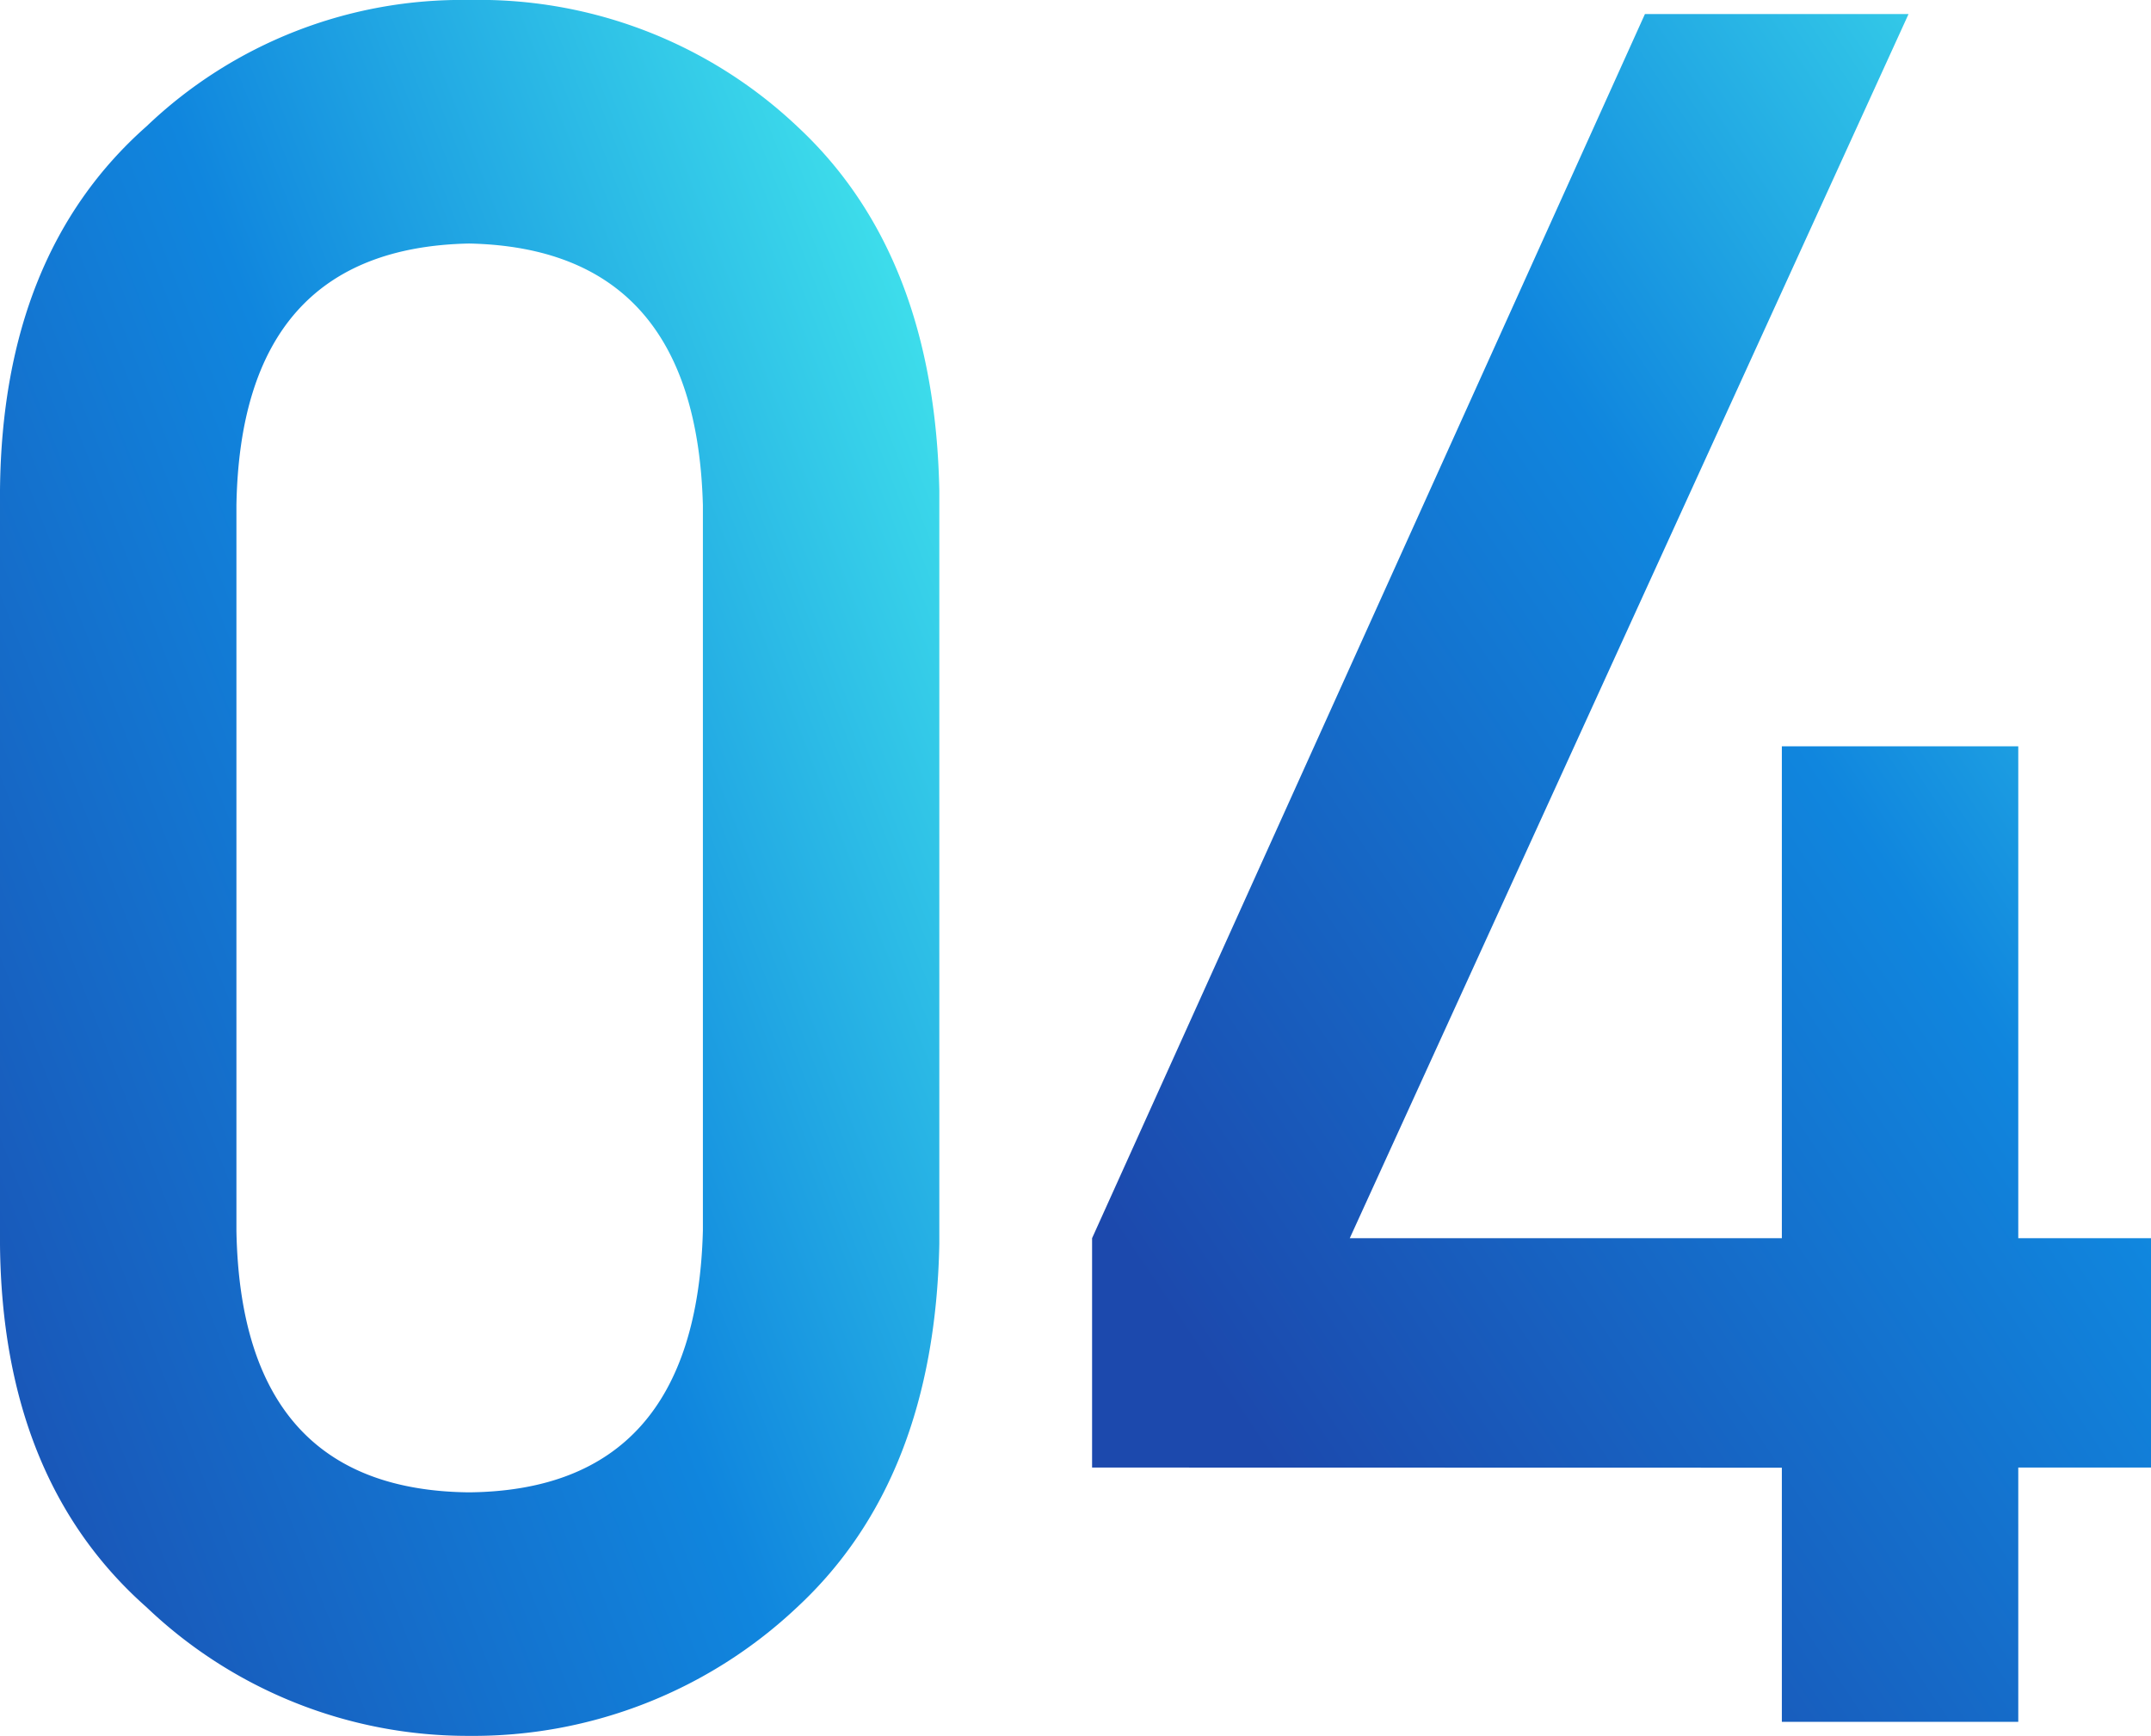
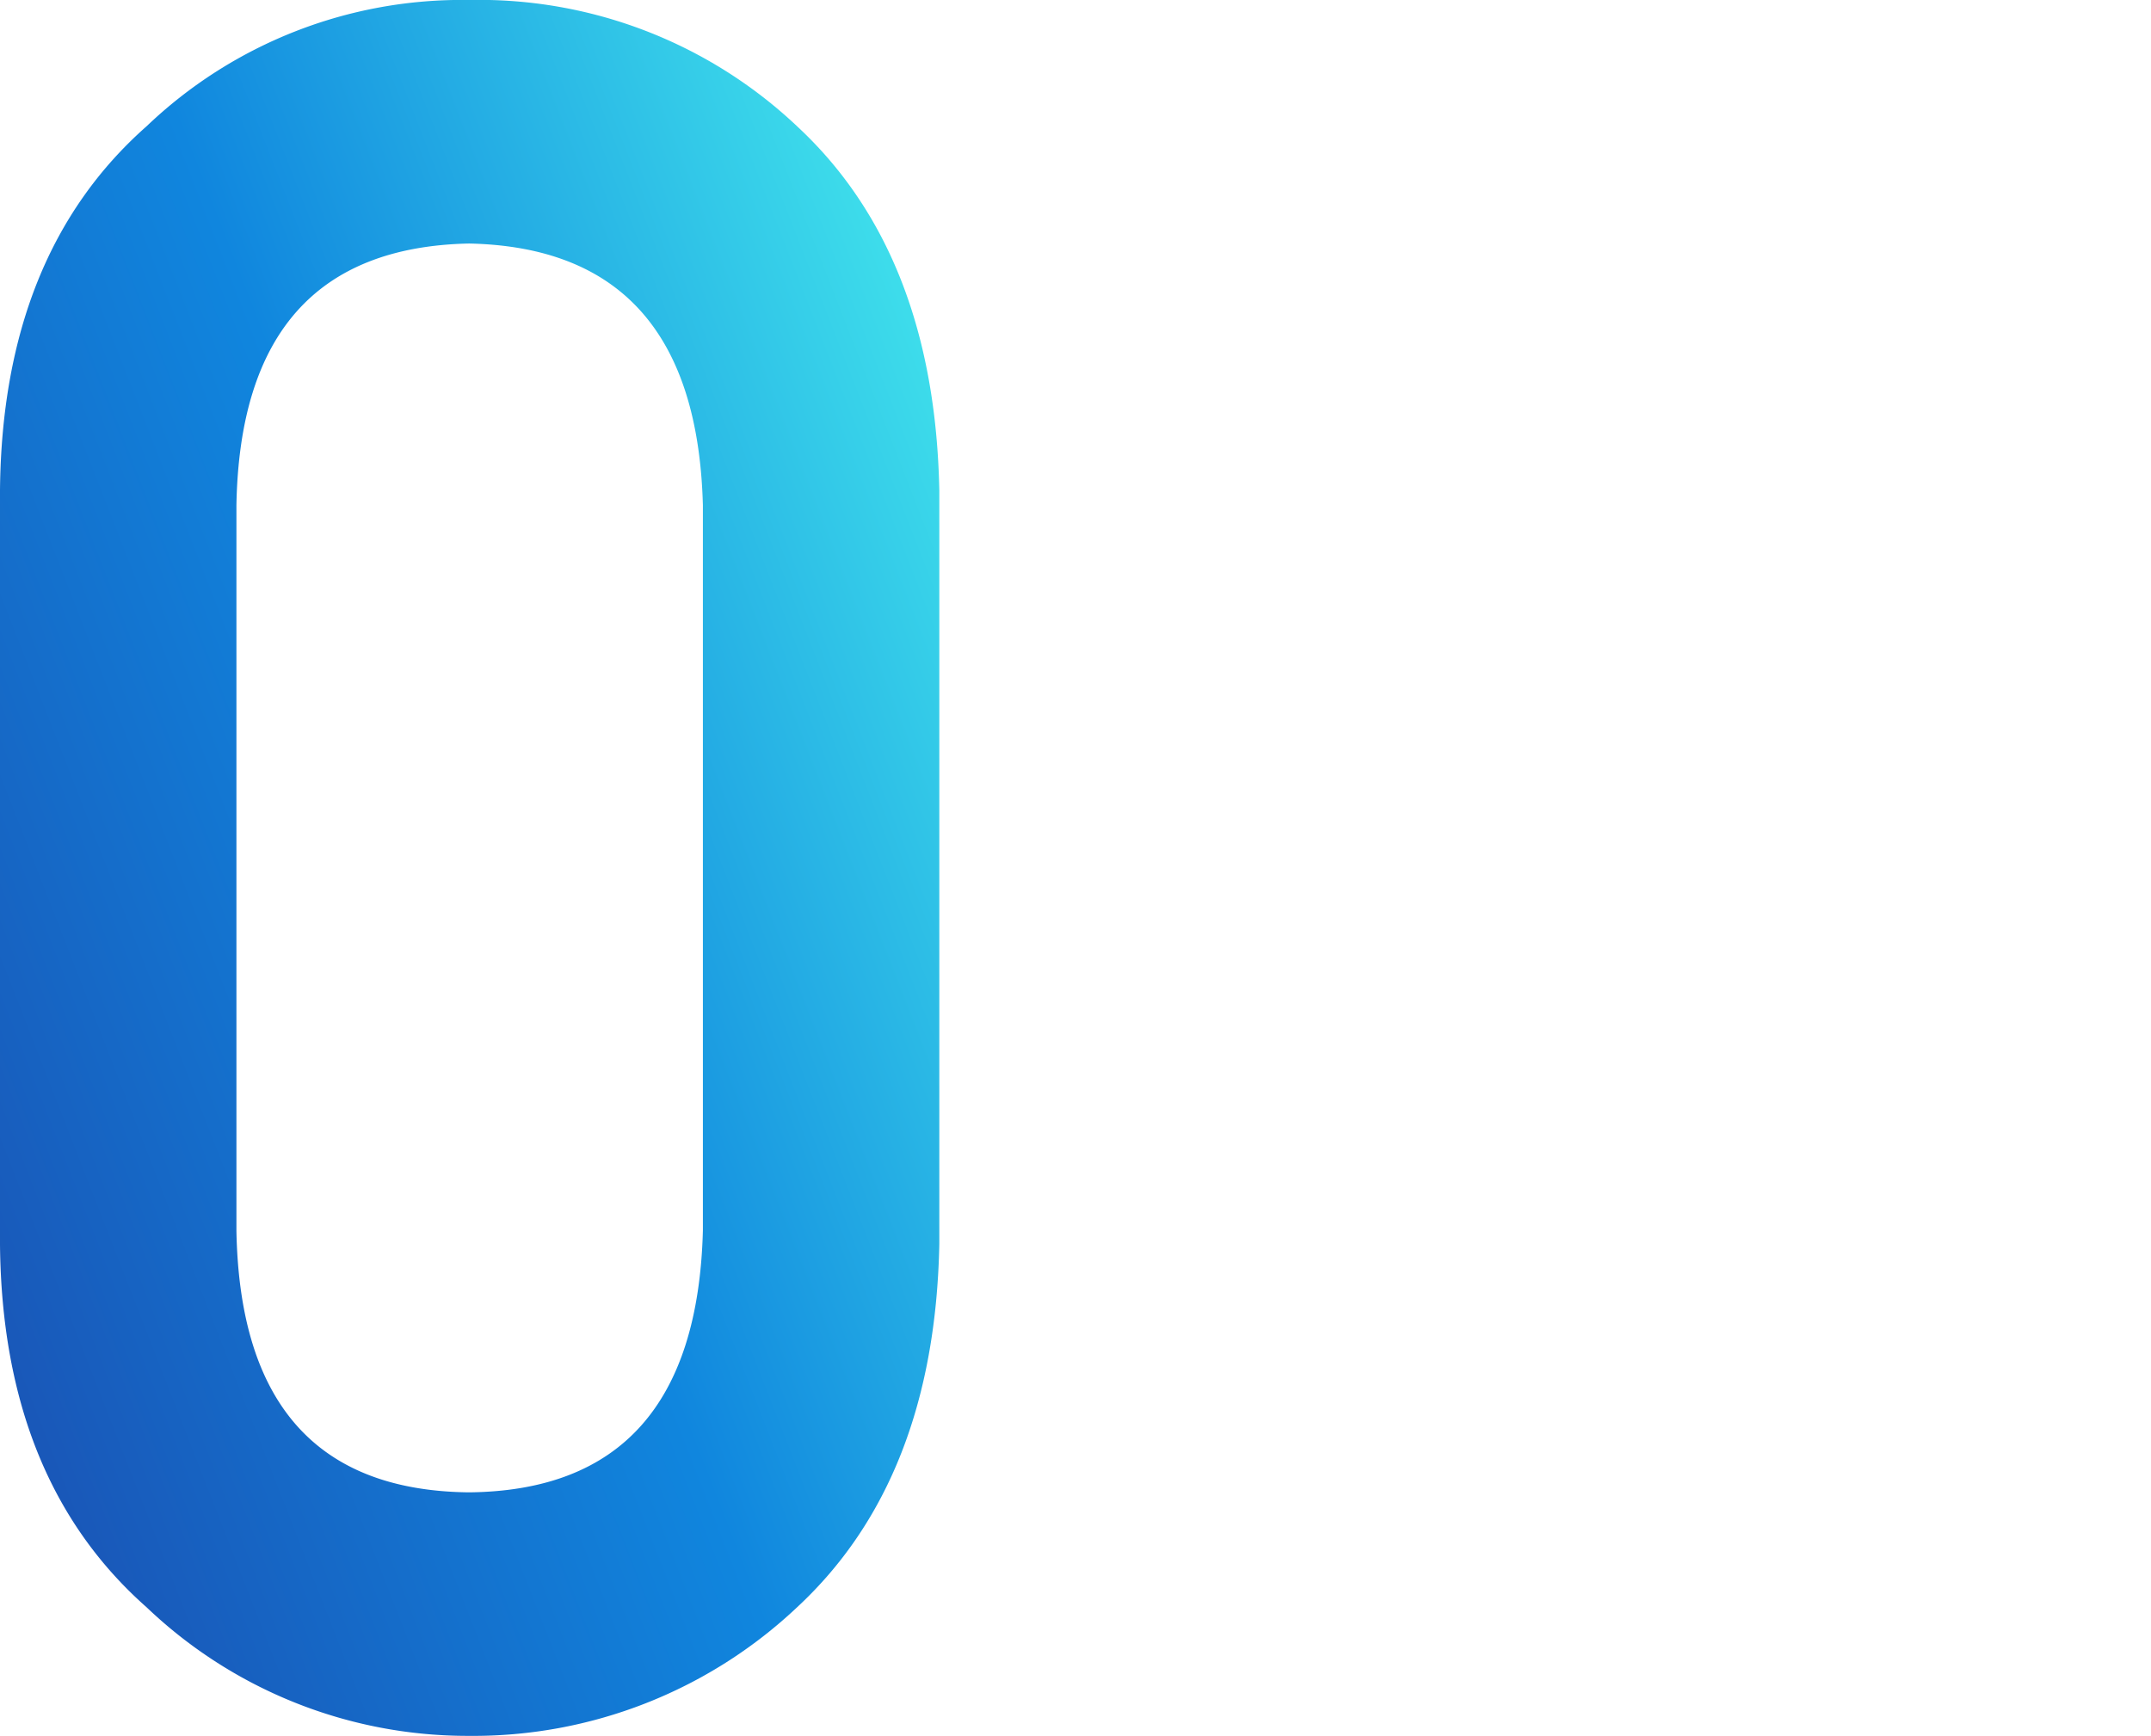
<svg xmlns="http://www.w3.org/2000/svg" xmlns:xlink="http://www.w3.org/1999/xlink" width="139.111" height="112.282" viewBox="0 0 139.111 112.282">
  <defs>
    <linearGradient id="a" x1="0.066" y1="0.906" x2="0.936" y2="0.092" gradientUnits="objectBoundingBox">
      <stop offset="0" stop-color="#1c49ad" />
      <stop offset="0.563" stop-color="#1086de" />
      <stop offset="1" stop-color="#3edeeb" />
    </linearGradient>
    <linearGradient id="b" x1="0.279" y1="0.951" x2="1.066" y2="0.105" xlink:href="#a" />
  </defs>
  <g transform="translate(-1501.033 -488.416)">
    <path d="M1501.033,520.111q.146-15.279,9.477-23.525a29.5,29.5,0,0,1,20.86-8.17,29.938,29.938,0,0,1,21.23,8.184q8.886,8.258,9.181,23.562v48.715q-.294,15.228-9.181,23.487a30.515,30.515,0,0,1-21.23,8.334,30.076,30.076,0,0,1-20.86-8.321q-9.33-8.244-9.477-23.449Zm45.458.987q-.444-16.623-15.121-16.93-14.752.3-15.047,16.93v46.919q.3,16.779,15.047,16.929,14.679-.15,15.121-16.929Z" fill="url(#a)" />
-     <path d="M1571.661,568.506l35.754-79.18h17.048l-36.136,79.18h27.943V536.691h15.29v31.815h8.584v14.836h-8.584v16.447h-15.29V583.352l-44.609-.01Z" fill="url(#b)" />
  </g>
</svg>